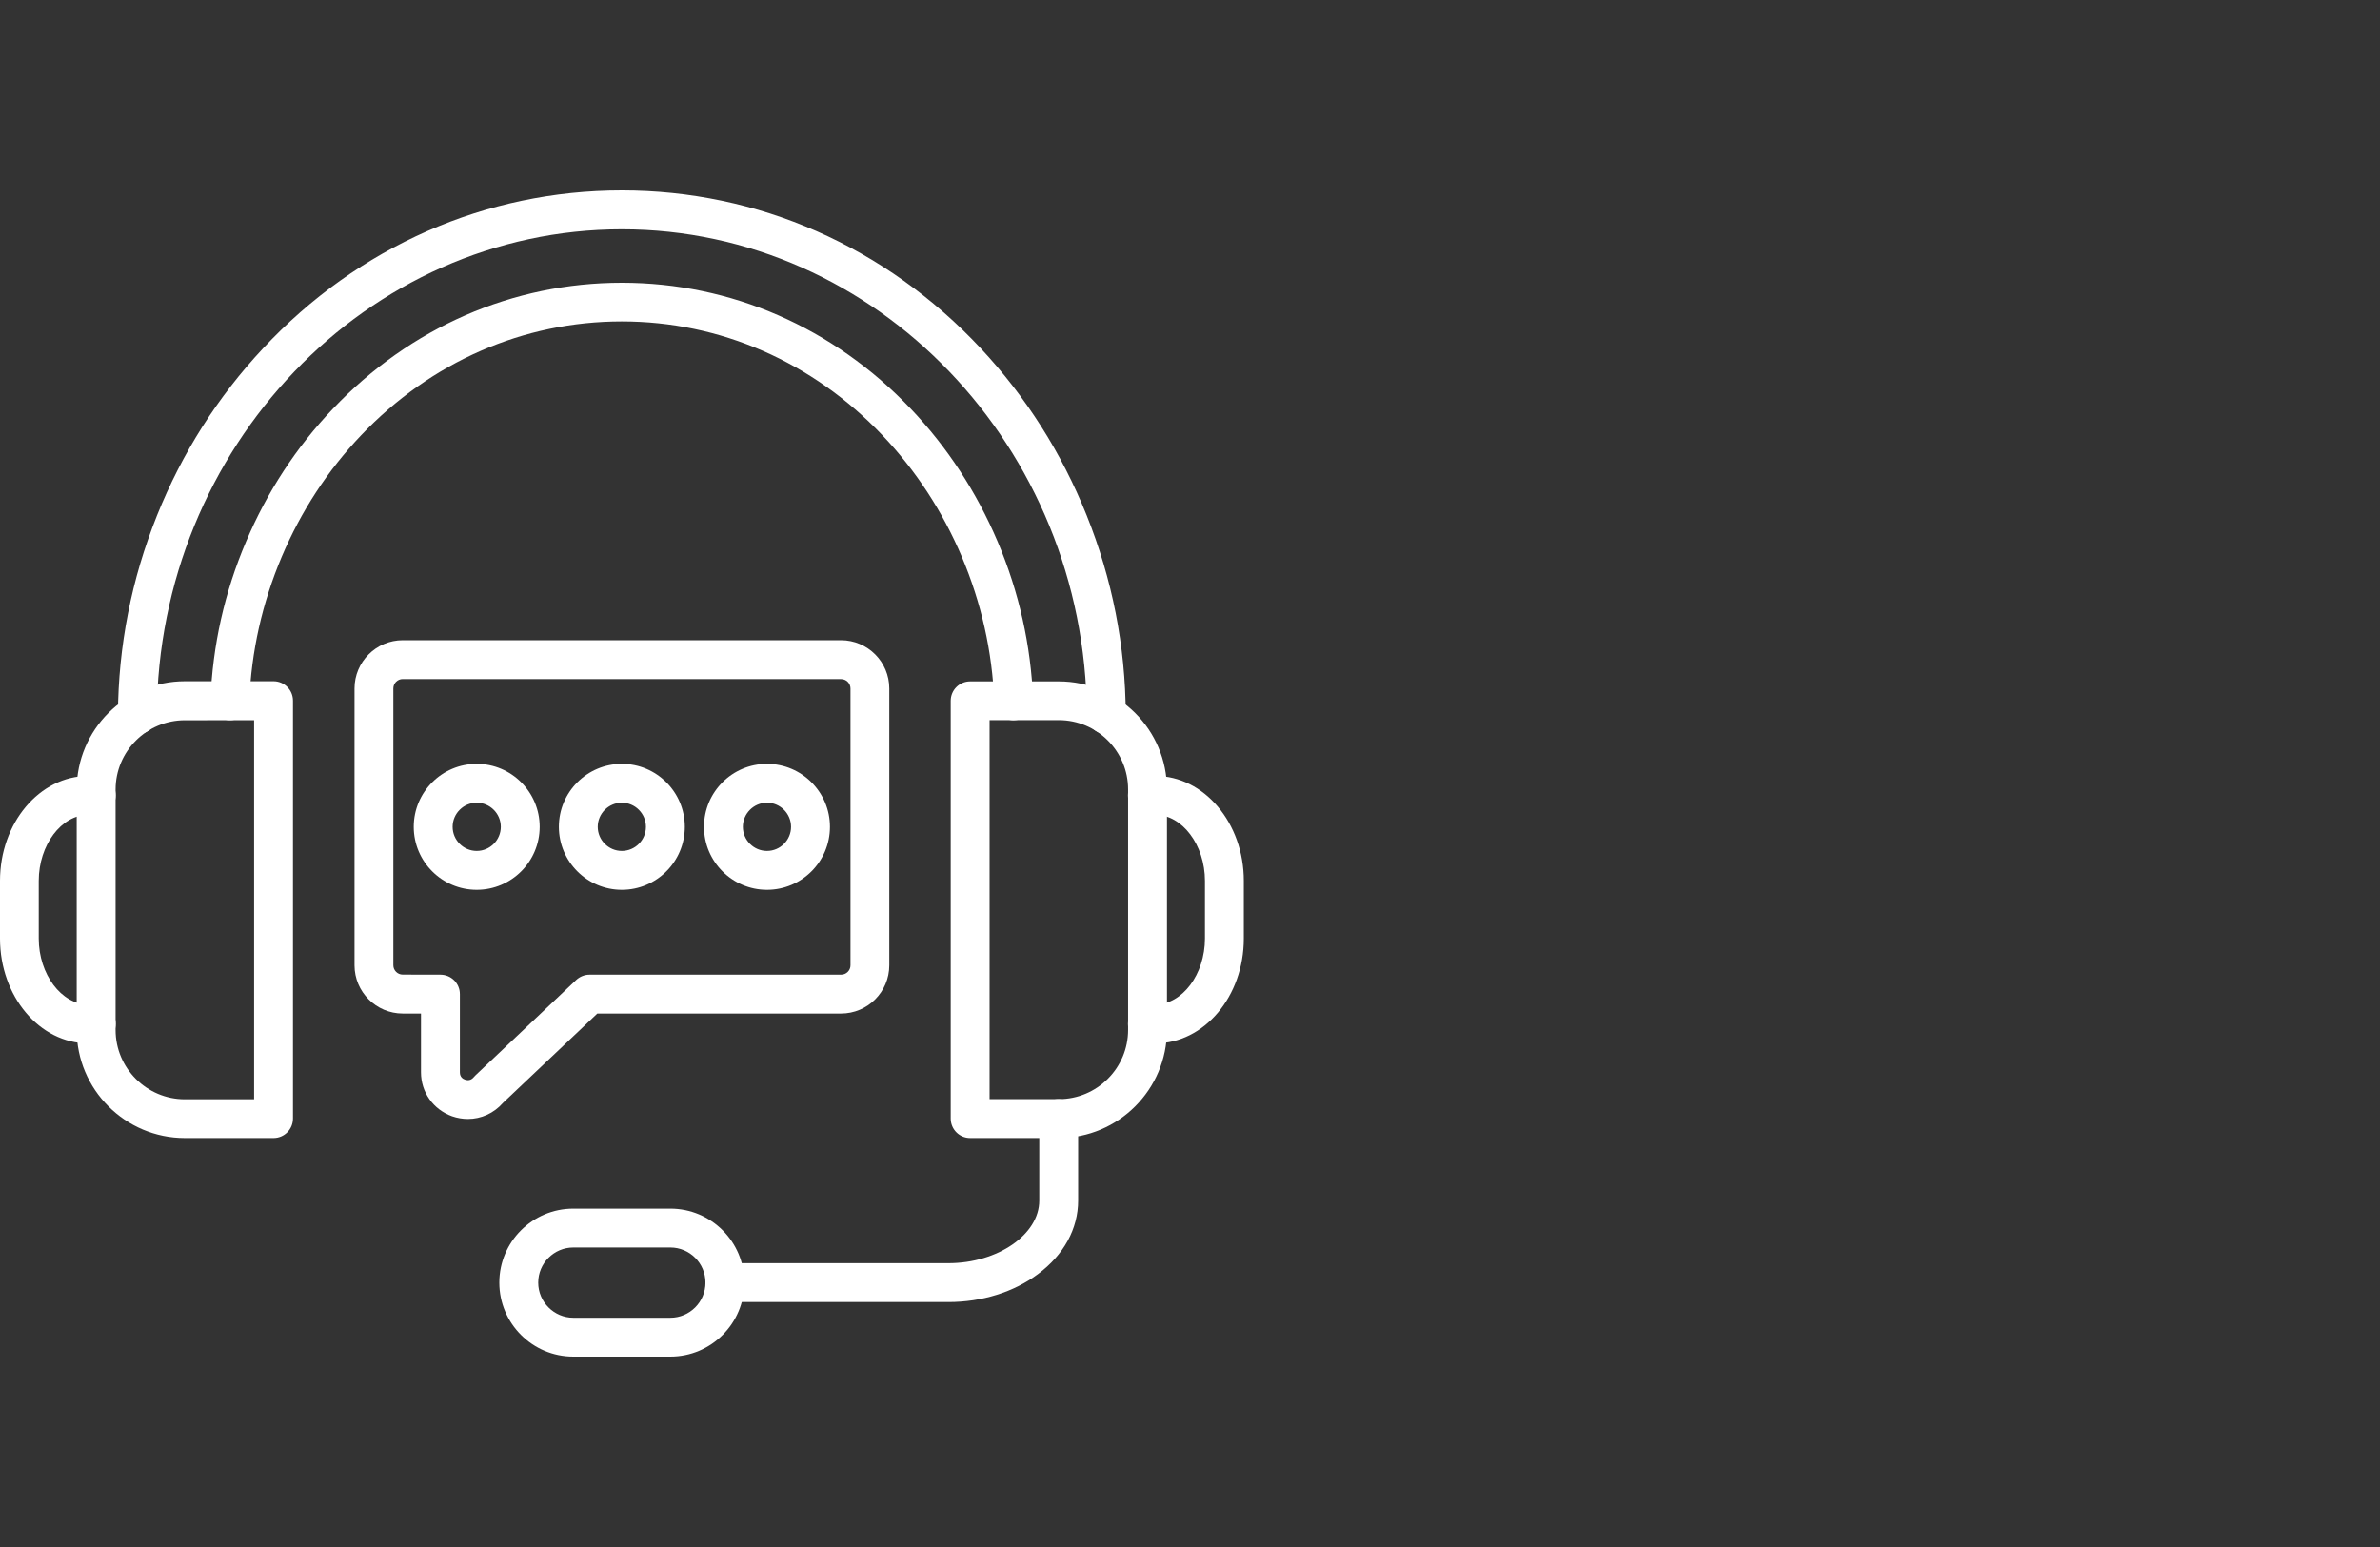
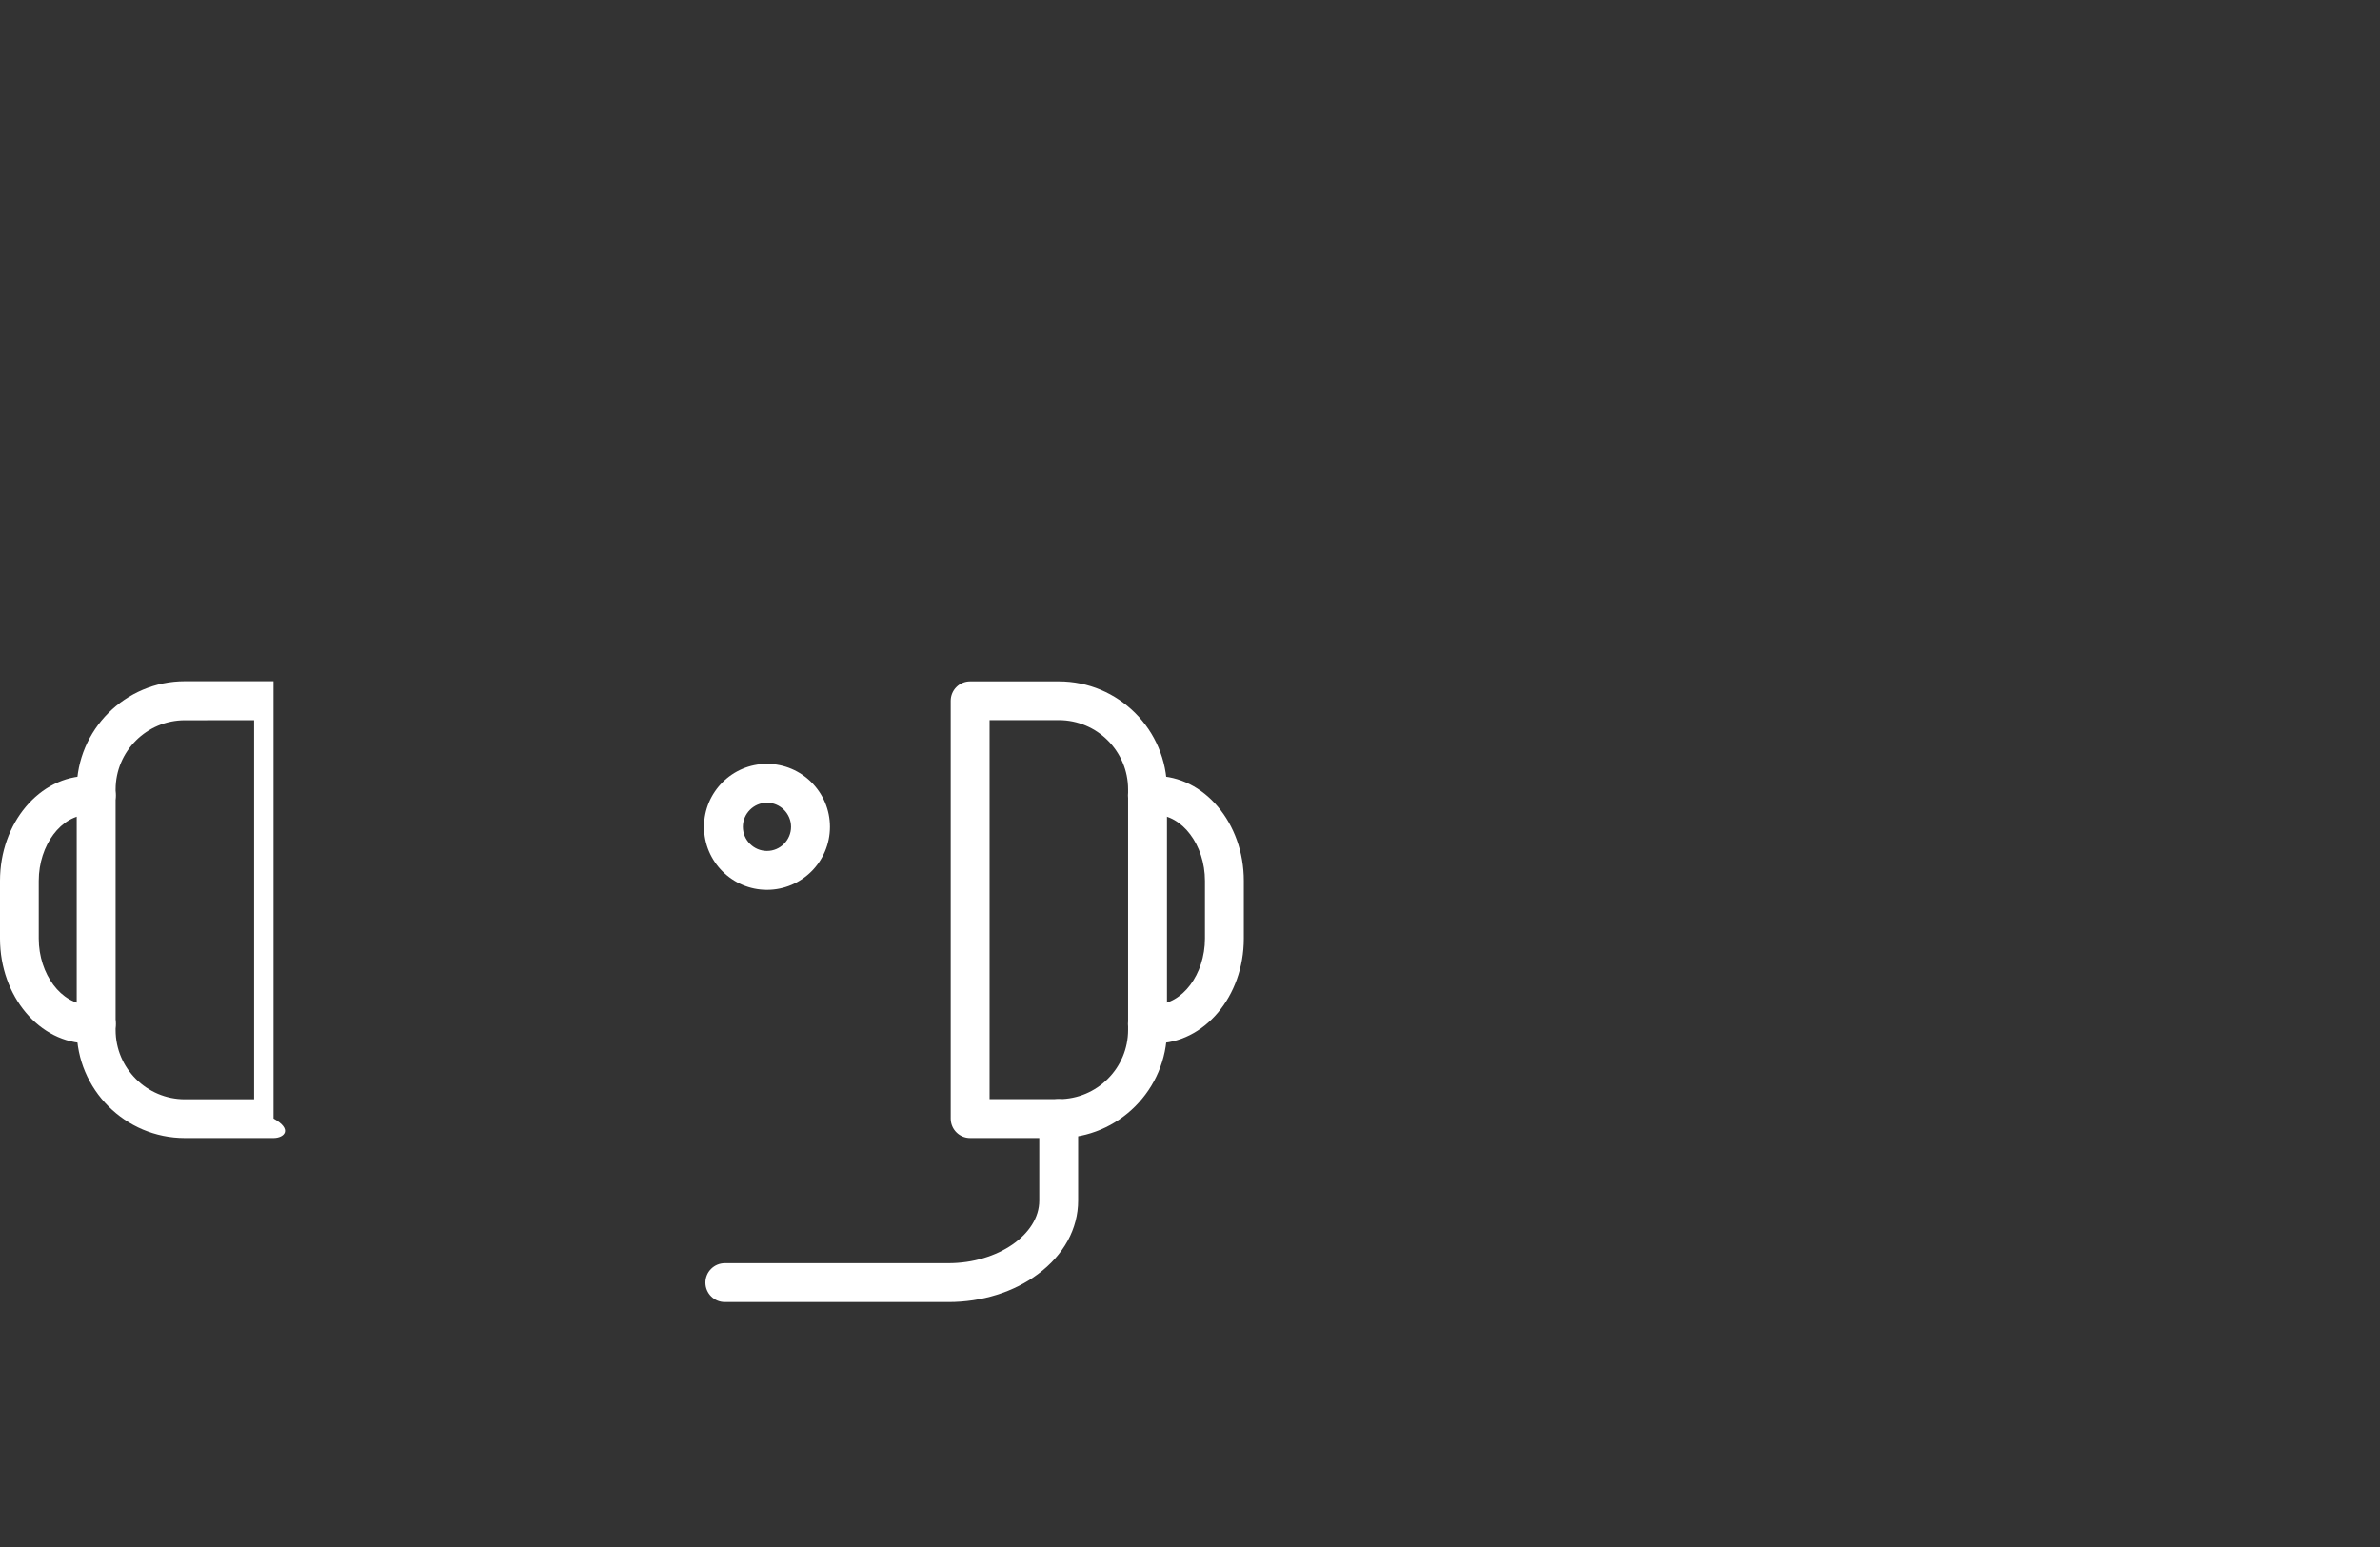
<svg xmlns="http://www.w3.org/2000/svg" width="100" height="65" viewBox="0 0 100 65" fill="none">
  <rect x="0" y="0" width="100" height="65" fill="#333333" stroke="none" />
-   <path d="M46.484 30.843C46.035 30.843 45.671 30.478 45.668 30.029C45.605 18.783 36.84 9.634 26.128 9.634C15.416 9.634 6.651 18.783 6.588 30.033C6.585 30.483 6.221 30.847 5.772 30.847H5.769C5.317 30.845 4.955 30.477 4.955 30.028C4.971 27.148 5.524 24.333 6.599 21.654C7.65 19.035 9.147 16.673 11.053 14.637C15.052 10.355 20.409 8 26.128 8C31.848 8 37.205 10.355 41.204 14.631C43.107 16.668 44.606 19.027 45.657 21.649C46.733 24.328 47.288 27.145 47.301 30.023C47.304 30.474 46.942 30.842 46.487 30.842L46.484 30.843ZM42.592 30.263C42.156 30.263 41.791 29.92 41.775 29.476C41.694 27.38 41.233 25.333 40.411 23.389C39.6 21.481 38.481 19.766 37.079 18.291C34.145 15.204 30.258 13.505 26.125 13.505C21.995 13.505 18.105 15.204 15.171 18.291C13.769 19.763 12.65 21.478 11.839 23.389C11.017 25.333 10.557 27.377 10.475 29.476C10.459 29.925 10.078 30.279 9.629 30.26C9.179 30.244 8.826 29.863 8.845 29.413C8.932 27.119 9.435 24.878 10.339 22.755C11.224 20.664 12.451 18.786 13.99 17.172C17.234 13.758 21.544 11.88 26.128 11.88C30.712 11.88 35.019 13.758 38.266 17.172C39.804 18.789 41.029 20.667 41.917 22.755C42.818 24.878 43.319 27.121 43.408 29.413C43.425 29.863 43.074 30.244 42.624 30.26C42.613 30.263 42.6 30.263 42.592 30.263Z" fill="white" />
  <path d="M44.489 47.816H40.763C40.311 47.816 39.946 47.451 39.946 46.999V29.446C39.946 28.994 40.311 28.63 40.763 28.63H44.489C46.994 28.63 49.032 30.668 49.032 33.173V43.278C49.027 45.779 46.991 47.816 44.489 47.816ZM41.579 46.182H44.489C46.093 46.182 47.399 44.879 47.399 43.273V33.168C47.399 31.564 46.095 30.258 44.489 30.258H41.579V46.182Z" fill="white" />
  <path d="M48.548 43.839H48.211C47.758 43.839 47.394 43.474 47.394 43.022C47.394 42.57 47.758 42.205 48.211 42.205H48.548C49.675 42.205 50.628 40.937 50.628 39.434V37.009C50.628 35.509 49.675 34.237 48.548 34.237H48.211C47.758 34.237 47.394 33.873 47.394 33.421C47.394 32.969 47.758 32.604 48.211 32.604H48.548C50.592 32.604 52.261 34.58 52.261 37.009V39.434C52.261 41.865 50.595 43.839 48.548 43.839Z" fill="white" />
-   <path d="M11.493 47.816H7.767C5.262 47.816 3.223 45.777 3.223 43.273V33.168C3.223 30.663 5.262 28.624 7.767 28.624H11.493C11.945 28.624 12.31 28.989 12.31 29.441V46.996C12.31 47.451 11.943 47.816 11.493 47.816ZM7.767 30.263C6.163 30.263 4.857 31.567 4.857 33.173V43.278C4.857 44.881 6.161 46.188 7.767 46.188H10.677V30.262L7.767 30.263Z" fill="white" />
+   <path d="M11.493 47.816H7.767C5.262 47.816 3.223 45.777 3.223 43.273V33.168C3.223 30.663 5.262 28.624 7.767 28.624H11.493V46.996C12.31 47.451 11.943 47.816 11.493 47.816ZM7.767 30.263C6.163 30.263 4.857 31.567 4.857 33.173V43.278C4.857 44.881 6.161 46.188 7.767 46.188H10.677V30.262L7.767 30.263Z" fill="white" />
  <path d="M4.045 43.839H3.708C1.663 43.839 0 41.862 0 39.434V37.009C0 34.578 1.663 32.604 3.708 32.604H4.045C4.497 32.604 4.862 32.969 4.862 33.421C4.862 33.873 4.497 34.237 4.045 34.237H3.708C2.581 34.237 1.628 35.506 1.628 37.009V39.434C1.628 40.934 2.581 42.206 3.708 42.206H4.045C4.497 42.206 4.862 42.57 4.862 43.022C4.862 43.474 4.492 43.839 4.045 43.839Z" fill="white" />
  <path d="M39.85 54.708H30.456C30.004 54.708 29.639 54.343 29.639 53.891C29.639 53.439 30.004 53.075 30.456 53.075H39.85C41.919 53.075 43.667 51.871 43.667 50.445V46.999C43.667 46.547 44.031 46.182 44.483 46.182C44.935 46.182 45.3 46.547 45.3 46.999V50.445C45.3 51.626 44.701 52.726 43.609 53.535C42.597 54.291 41.26 54.708 39.85 54.708Z" fill="white" />
-   <path d="M28.167 57H24.089C22.374 57 20.98 55.606 20.98 53.891C20.98 52.176 22.374 50.783 24.089 50.783H28.167C29.882 50.783 31.276 52.176 31.276 53.891C31.276 55.606 29.882 57 28.167 57ZM24.089 52.416C23.275 52.416 22.614 53.08 22.614 53.891C22.614 54.705 23.278 55.367 24.089 55.367H28.167C28.981 55.367 29.642 54.703 29.642 53.891C29.642 53.077 28.978 52.416 28.167 52.416H24.089Z" fill="white" />
-   <path d="M19.66 47.015C19.44 47.015 19.211 46.977 18.993 46.901C18.204 46.617 17.689 45.893 17.689 45.055V42.586H16.924C15.806 42.586 14.896 41.677 14.896 40.558V28.928C14.896 27.809 15.806 26.9 16.924 26.9H35.337C36.456 26.9 37.365 27.809 37.365 28.928V40.558C37.365 41.677 36.456 42.586 35.337 42.586H25.097L21.133 46.34C20.749 46.778 20.215 47.015 19.66 47.015ZM16.922 28.532C16.704 28.532 16.527 28.709 16.527 28.926V40.556C16.527 40.773 16.704 40.95 16.922 40.95L18.506 40.953C18.958 40.953 19.323 41.318 19.323 41.77V45.058C19.323 45.26 19.459 45.336 19.54 45.363C19.622 45.391 19.774 45.418 19.905 45.26C19.927 45.233 19.949 45.208 19.976 45.184L24.209 41.176C24.361 41.035 24.563 40.953 24.77 40.953H35.34C35.558 40.953 35.735 40.776 35.735 40.559V28.929C35.735 28.711 35.558 28.534 35.34 28.534L16.922 28.532Z" fill="white" />
-   <path d="M20.03 37.387C18.571 37.387 17.384 36.2 17.384 34.741C17.384 33.282 18.571 32.095 20.03 32.095C21.489 32.095 22.676 33.282 22.676 34.741C22.674 36.203 21.489 37.387 20.03 37.387ZM20.03 33.728C19.472 33.728 19.018 34.186 19.018 34.741C19.018 35.299 19.475 35.754 20.03 35.754C20.588 35.754 21.043 35.296 21.043 34.741C21.043 34.186 20.588 33.728 20.03 33.728Z" fill="white" />
-   <path d="M26.128 37.387C24.669 37.387 23.482 36.2 23.482 34.741C23.482 33.282 24.669 32.095 26.128 32.095C27.587 32.095 28.774 33.282 28.774 34.741C28.774 36.203 27.587 37.387 26.128 37.387ZM26.128 33.728C25.57 33.728 25.115 34.186 25.115 34.741C25.115 35.299 25.573 35.754 26.128 35.754C26.686 35.754 27.14 35.296 27.14 34.741C27.14 34.186 26.686 33.728 26.128 33.728Z" fill="white" />
  <path d="M32.226 37.387C30.767 37.387 29.58 36.2 29.58 34.741C29.58 33.282 30.767 32.095 32.226 32.095C33.685 32.095 34.872 33.282 34.872 34.741C34.872 36.203 33.685 37.387 32.226 37.387ZM32.226 33.728C31.668 33.728 31.213 34.186 31.213 34.741C31.213 35.299 31.67 35.754 32.226 35.754C32.784 35.754 33.238 35.296 33.238 34.741C33.238 34.186 32.784 33.728 32.226 33.728Z" fill="white" />
</svg>